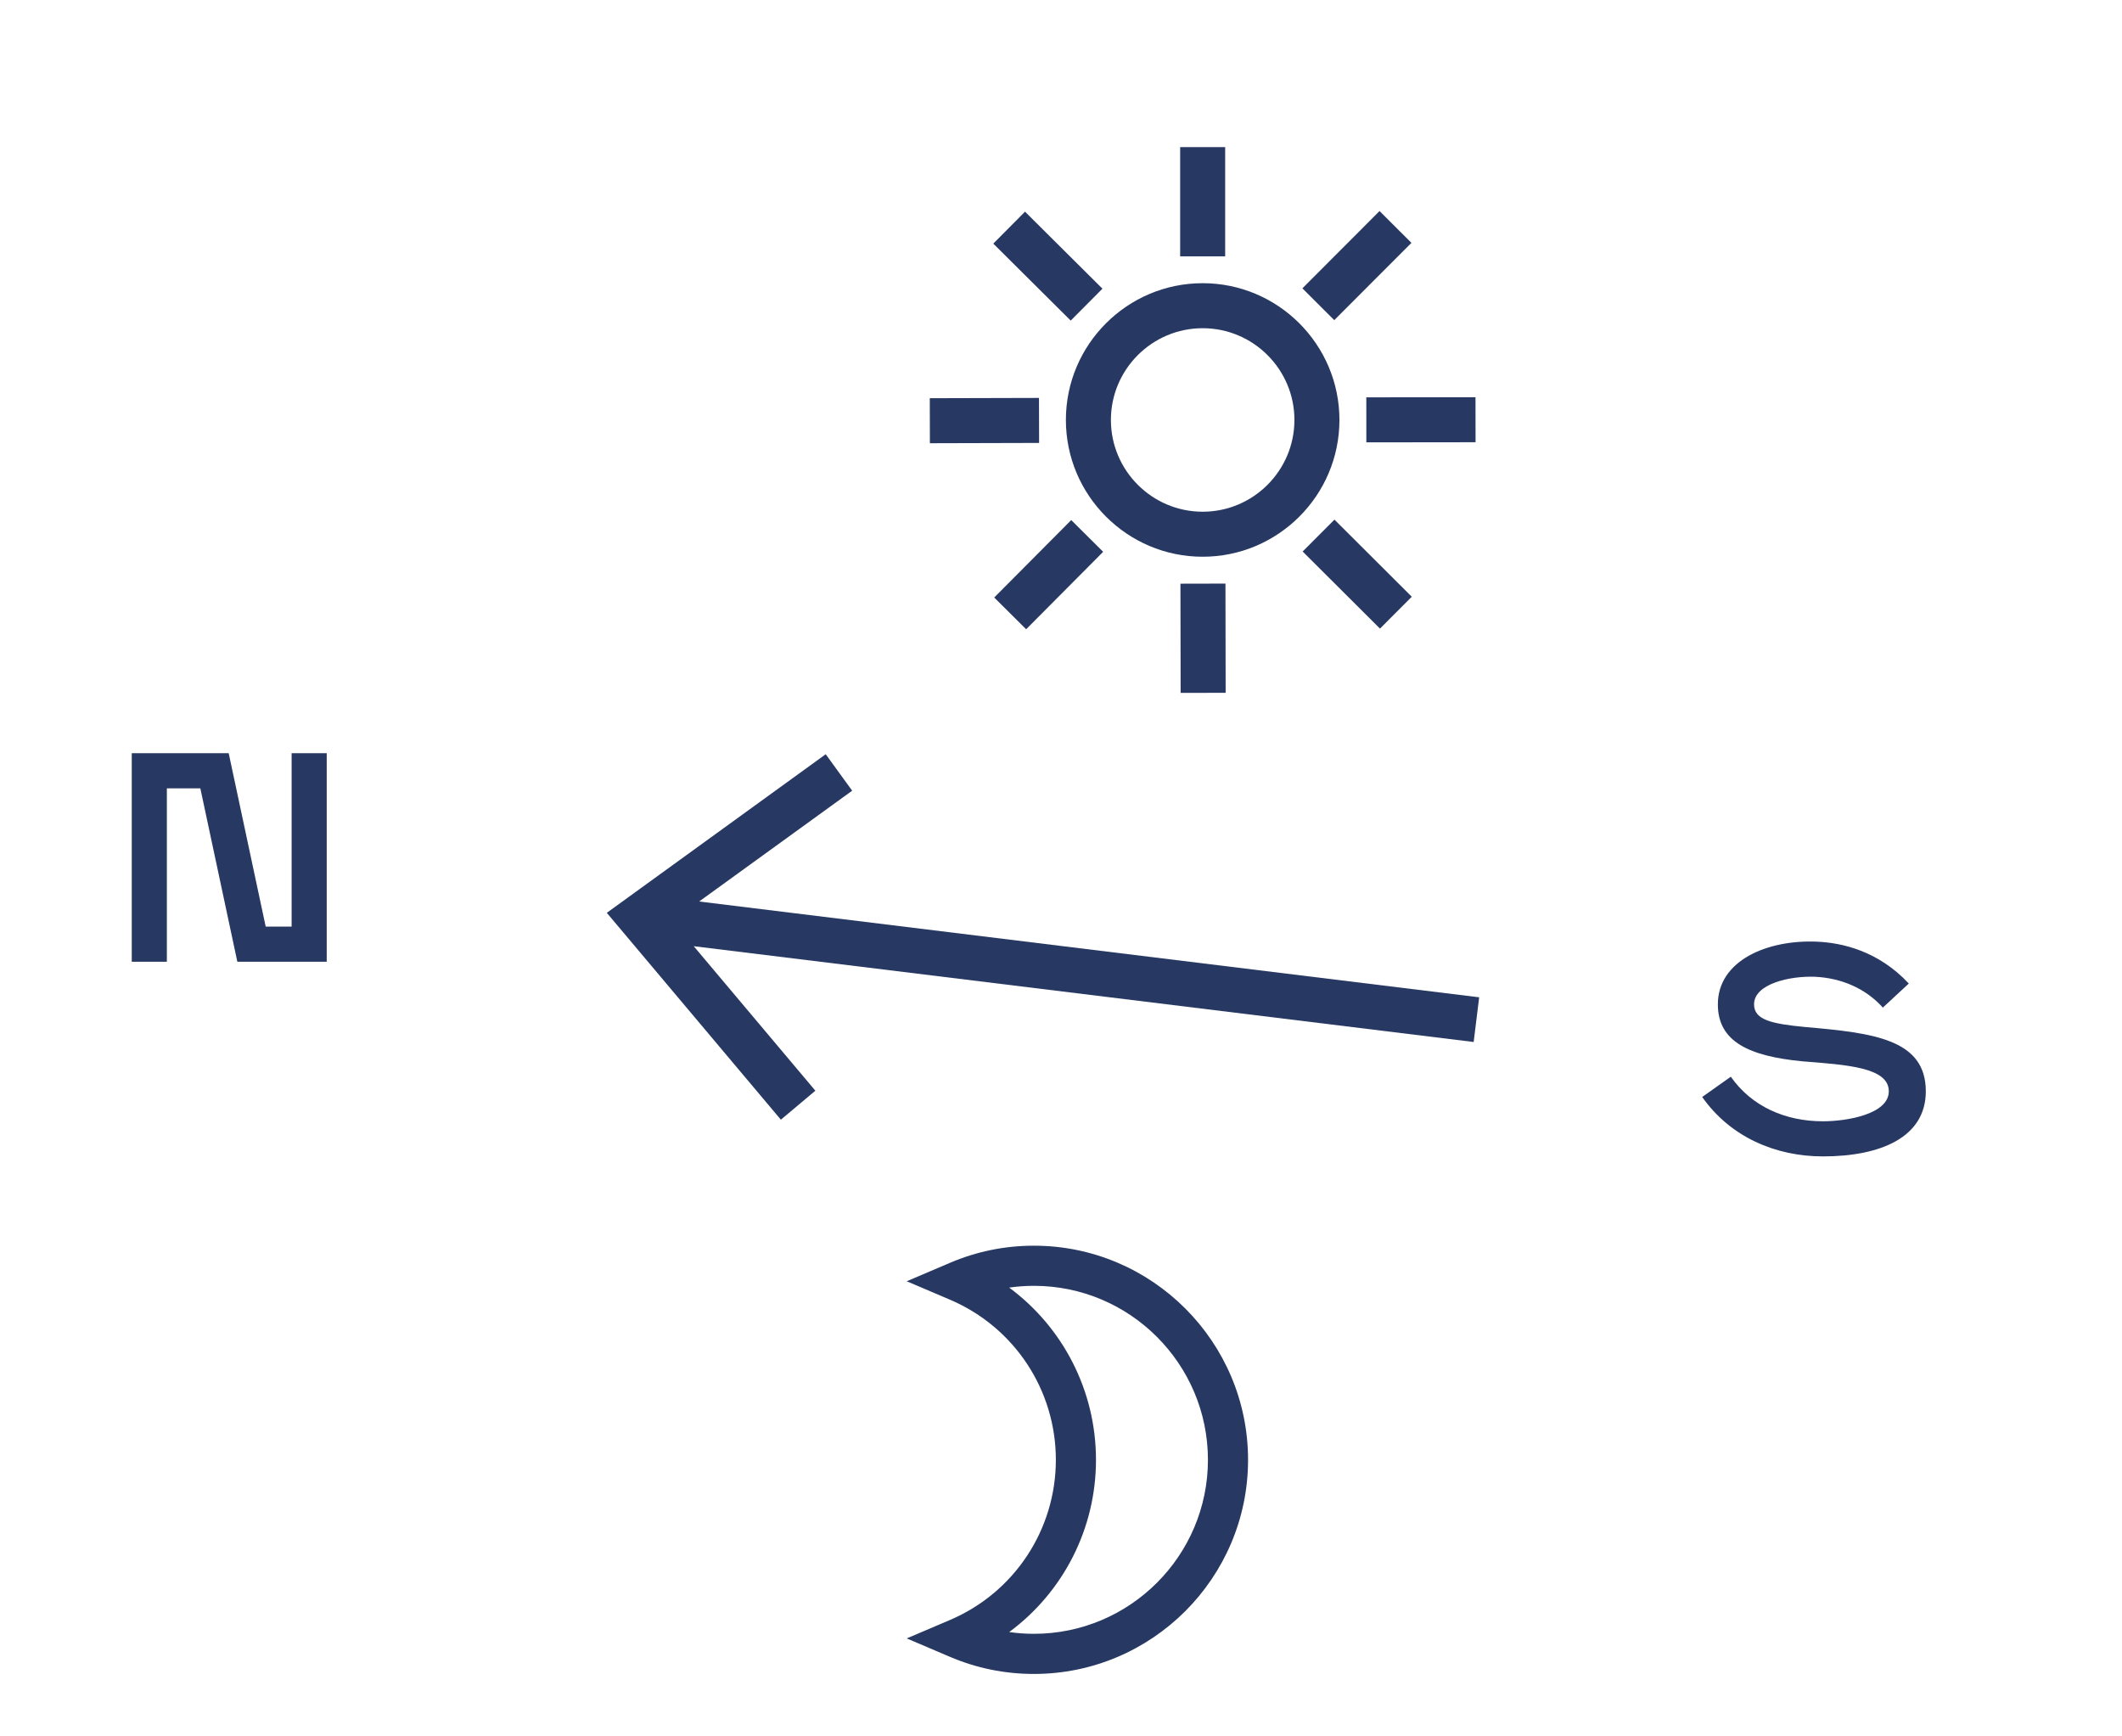
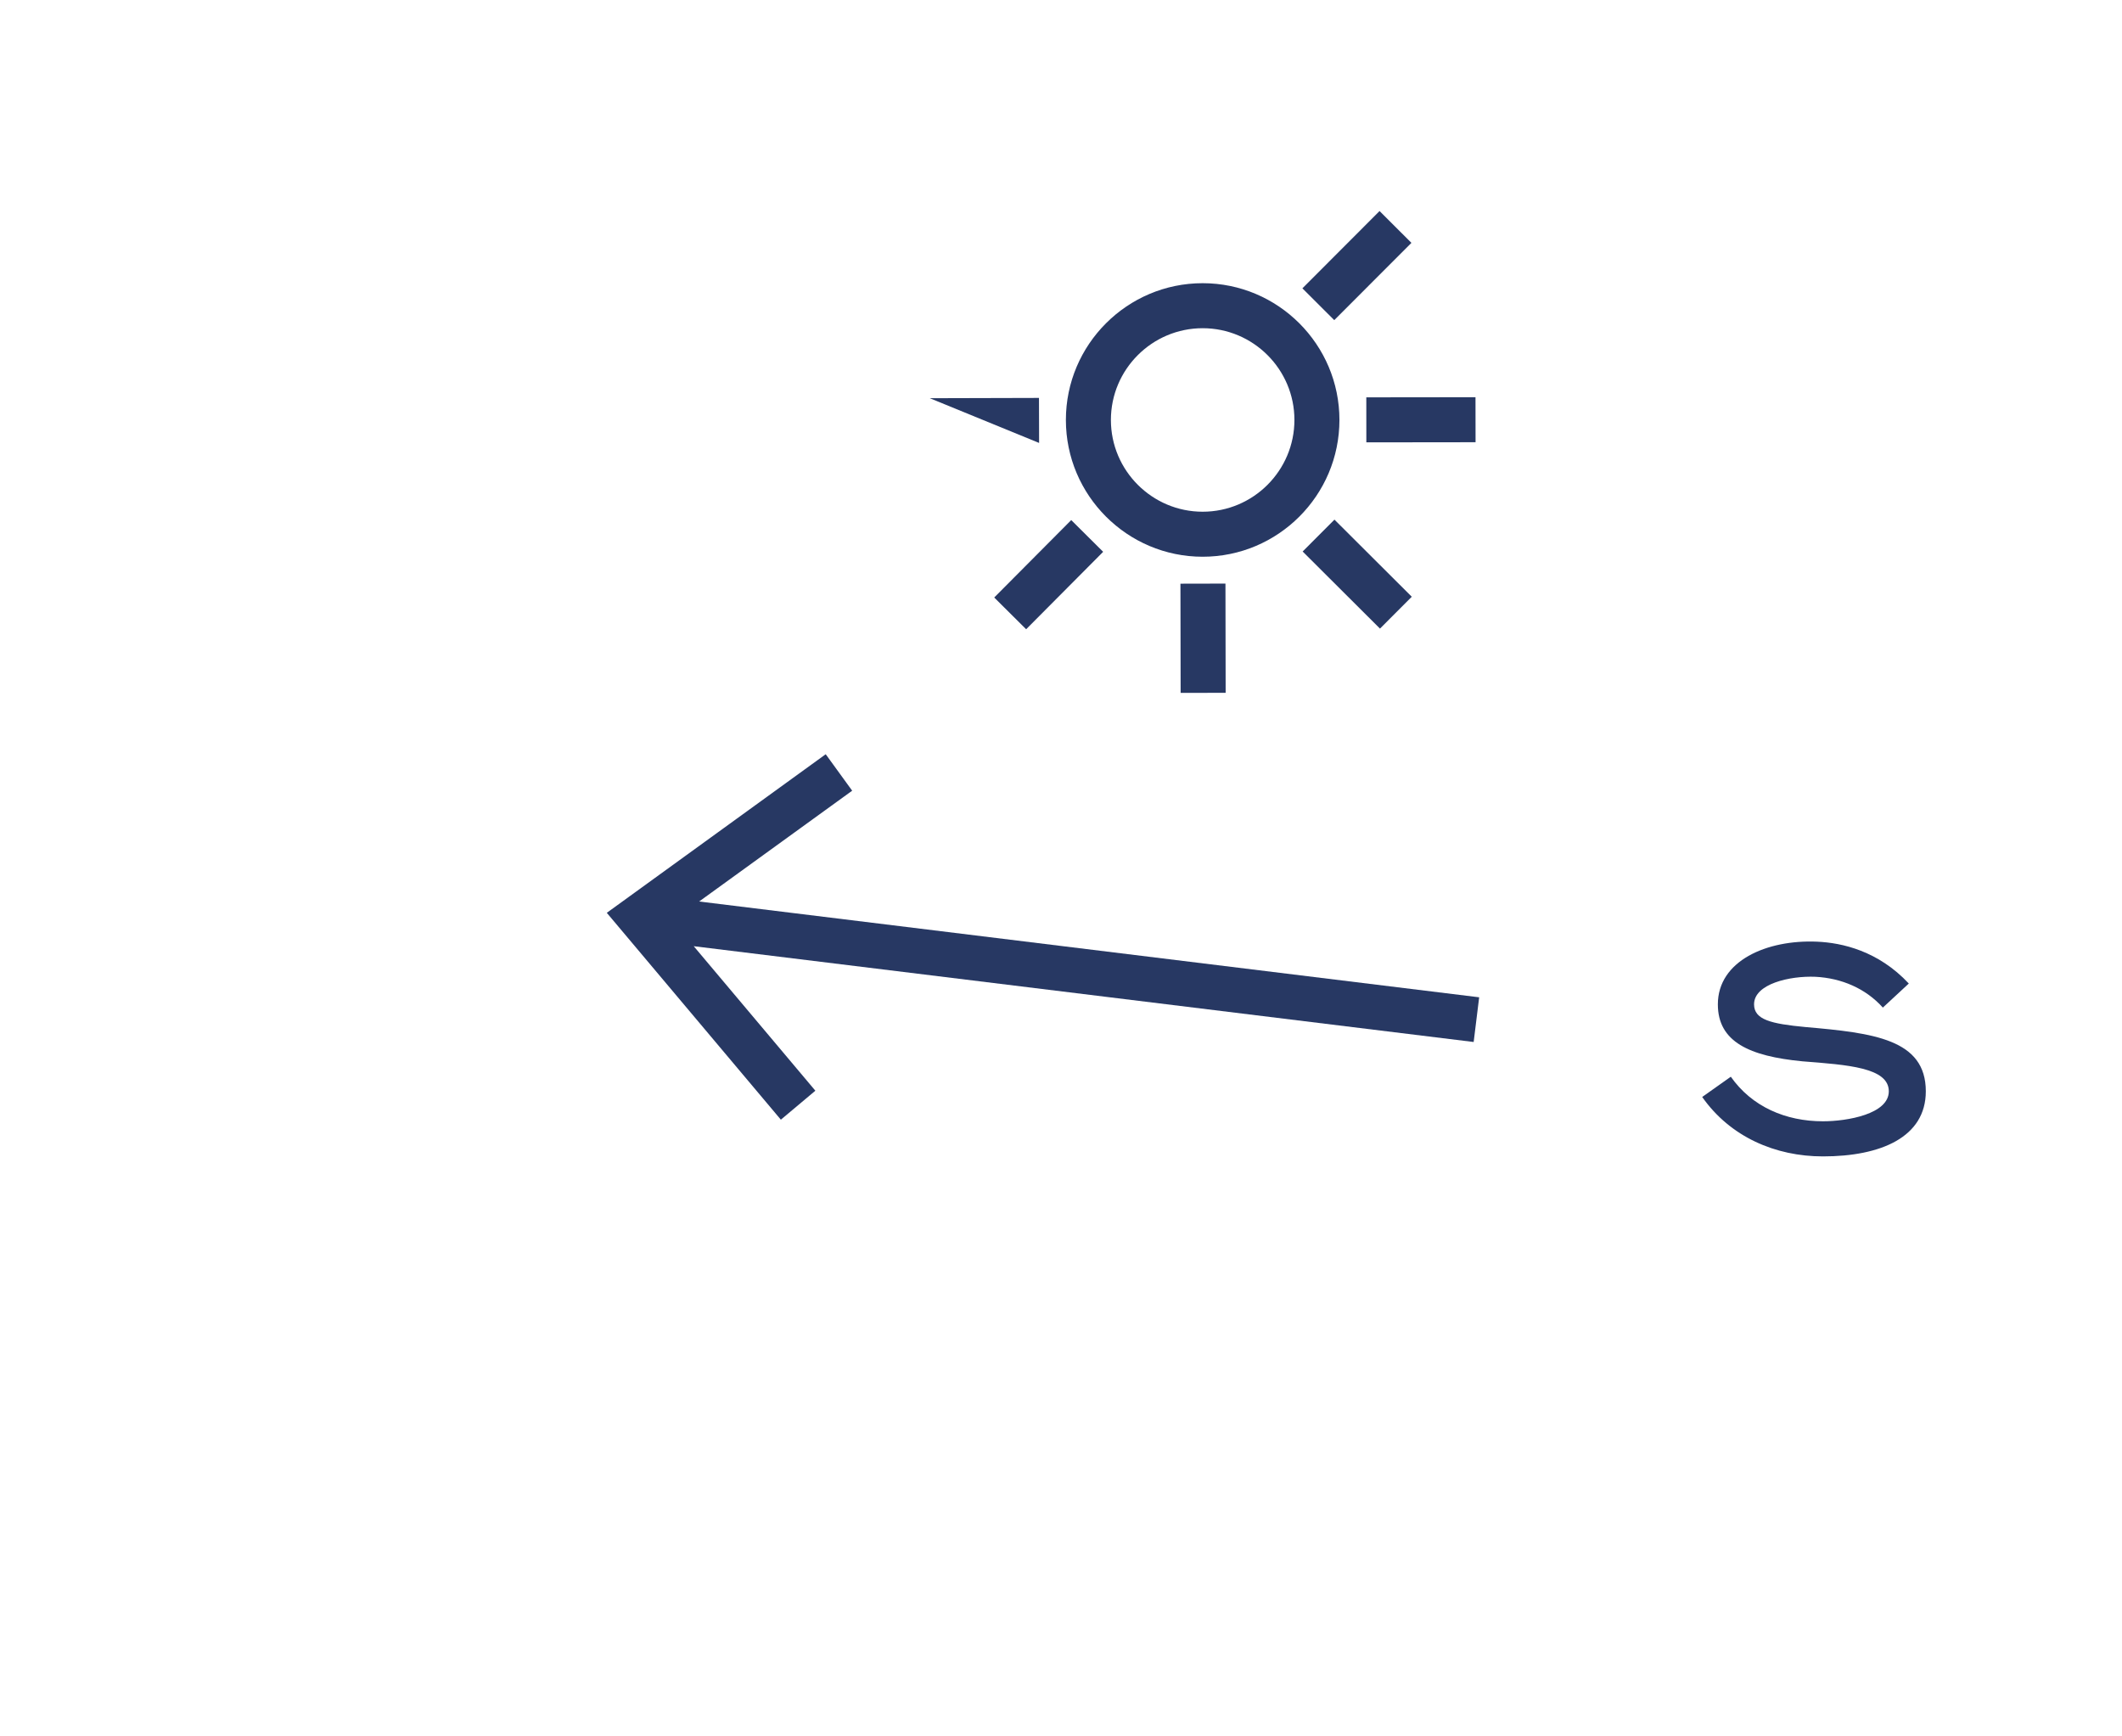
<svg xmlns="http://www.w3.org/2000/svg" width="66" height="54" viewBox="0 0 66 54" fill="none">
  <path d="M24.287 34.821L25.36 33.92L21.577 29.426L45.835 32.405L46.006 31.015L21.745 28.036L26.505 24.59L25.682 23.456L18.873 28.388L24.287 34.821Z" fill="#273863" />
-   <path d="M32.158 38.74C31.255 38.74 30.378 38.918 29.549 39.272L28.202 39.846L29.549 40.42C31.548 41.273 32.84 43.227 32.84 45.4C32.84 47.572 31.548 49.526 29.549 50.379L28.202 50.953L29.549 51.527C30.376 51.88 31.254 52.058 32.158 52.058C35.831 52.058 38.818 49.071 38.818 45.4C38.818 41.728 35.831 38.74 32.158 38.74ZM32.158 50.81C31.898 50.81 31.642 50.792 31.389 50.755C33.065 49.518 34.088 47.545 34.088 45.4C34.088 43.254 33.064 41.281 31.388 40.043C31.642 40.007 31.898 39.988 32.158 39.988C35.142 39.988 37.57 42.416 37.57 45.4C37.57 48.383 35.142 50.81 32.158 50.81Z" fill="#273863" />
  <path d="M37.406 8.807C35.061 8.807 33.152 10.715 33.152 13.06C33.152 15.406 35.061 17.314 37.406 17.314C39.752 17.314 41.66 15.406 41.66 13.06C41.66 10.715 39.752 8.807 37.406 8.807ZM37.406 15.914C35.833 15.914 34.552 14.634 34.552 13.06C34.552 11.487 35.833 10.207 37.406 10.207C38.98 10.207 40.26 11.487 40.26 13.06C40.26 14.634 38.98 15.914 37.406 15.914Z" fill="#273863" />
-   <path d="M38.106 4.575L36.706 4.575L36.706 7.972L38.106 7.972L38.106 4.575Z" fill="#273863" />
  <path d="M42.908 6.563L40.508 8.967L41.499 9.956L43.899 7.553L42.908 6.563Z" fill="#273863" />
  <path d="M45.892 12.353L42.496 12.357L42.497 13.757L45.894 13.753L45.892 12.353Z" fill="#273863" />
  <path d="M41.505 16.16L40.516 17.151L42.921 19.549L43.91 18.558L41.505 16.16Z" fill="#273863" />
  <path d="M38.115 18.149L36.715 18.152L36.721 21.548L38.121 21.546L38.115 18.149Z" fill="#273863" />
  <path d="M33.318 16.174L30.923 18.582L31.916 19.569L34.311 17.161L33.318 16.174Z" fill="#273863" />
-   <path d="M32.315 12.375L28.919 12.384L28.922 13.784L32.319 13.775L32.315 12.375Z" fill="#273863" />
-   <path d="M31.881 6.583L30.894 7.576L33.302 9.97L34.289 8.978L31.881 6.583Z" fill="#273863" />
-   <path d="M10.162 23.424L10.162 29.909L7.382 29.909L6.231 24.516L5.19 24.516L5.19 29.909L4.098 29.909L4.098 23.424L7.113 23.424L8.264 28.817L9.07 28.817L9.07 23.424L10.162 23.424Z" fill="#273863" />
+   <path d="M32.315 12.375L28.919 12.384L32.319 13.775L32.315 12.375Z" fill="#273863" />
  <path d="M56.698 35.963C55.219 35.963 53.816 35.358 52.943 34.115L53.833 33.485C54.489 34.418 55.538 34.871 56.698 34.871C57.462 34.871 58.747 34.644 58.747 33.939C58.747 33.2 57.471 33.116 56.059 33.006C54.413 32.847 53.43 32.402 53.43 31.234C53.43 29.882 54.95 29.218 56.513 29.285C57.294 29.319 58.42 29.571 59.369 30.587L58.562 31.335C58.025 30.738 57.277 30.419 56.462 30.377C55.673 30.344 54.556 30.596 54.556 31.234C54.556 31.713 55.085 31.839 56.152 31.94C58.269 32.124 59.898 32.318 59.898 33.939C59.898 35.367 58.495 35.963 56.698 35.963Z" fill="#273863" />
</svg>